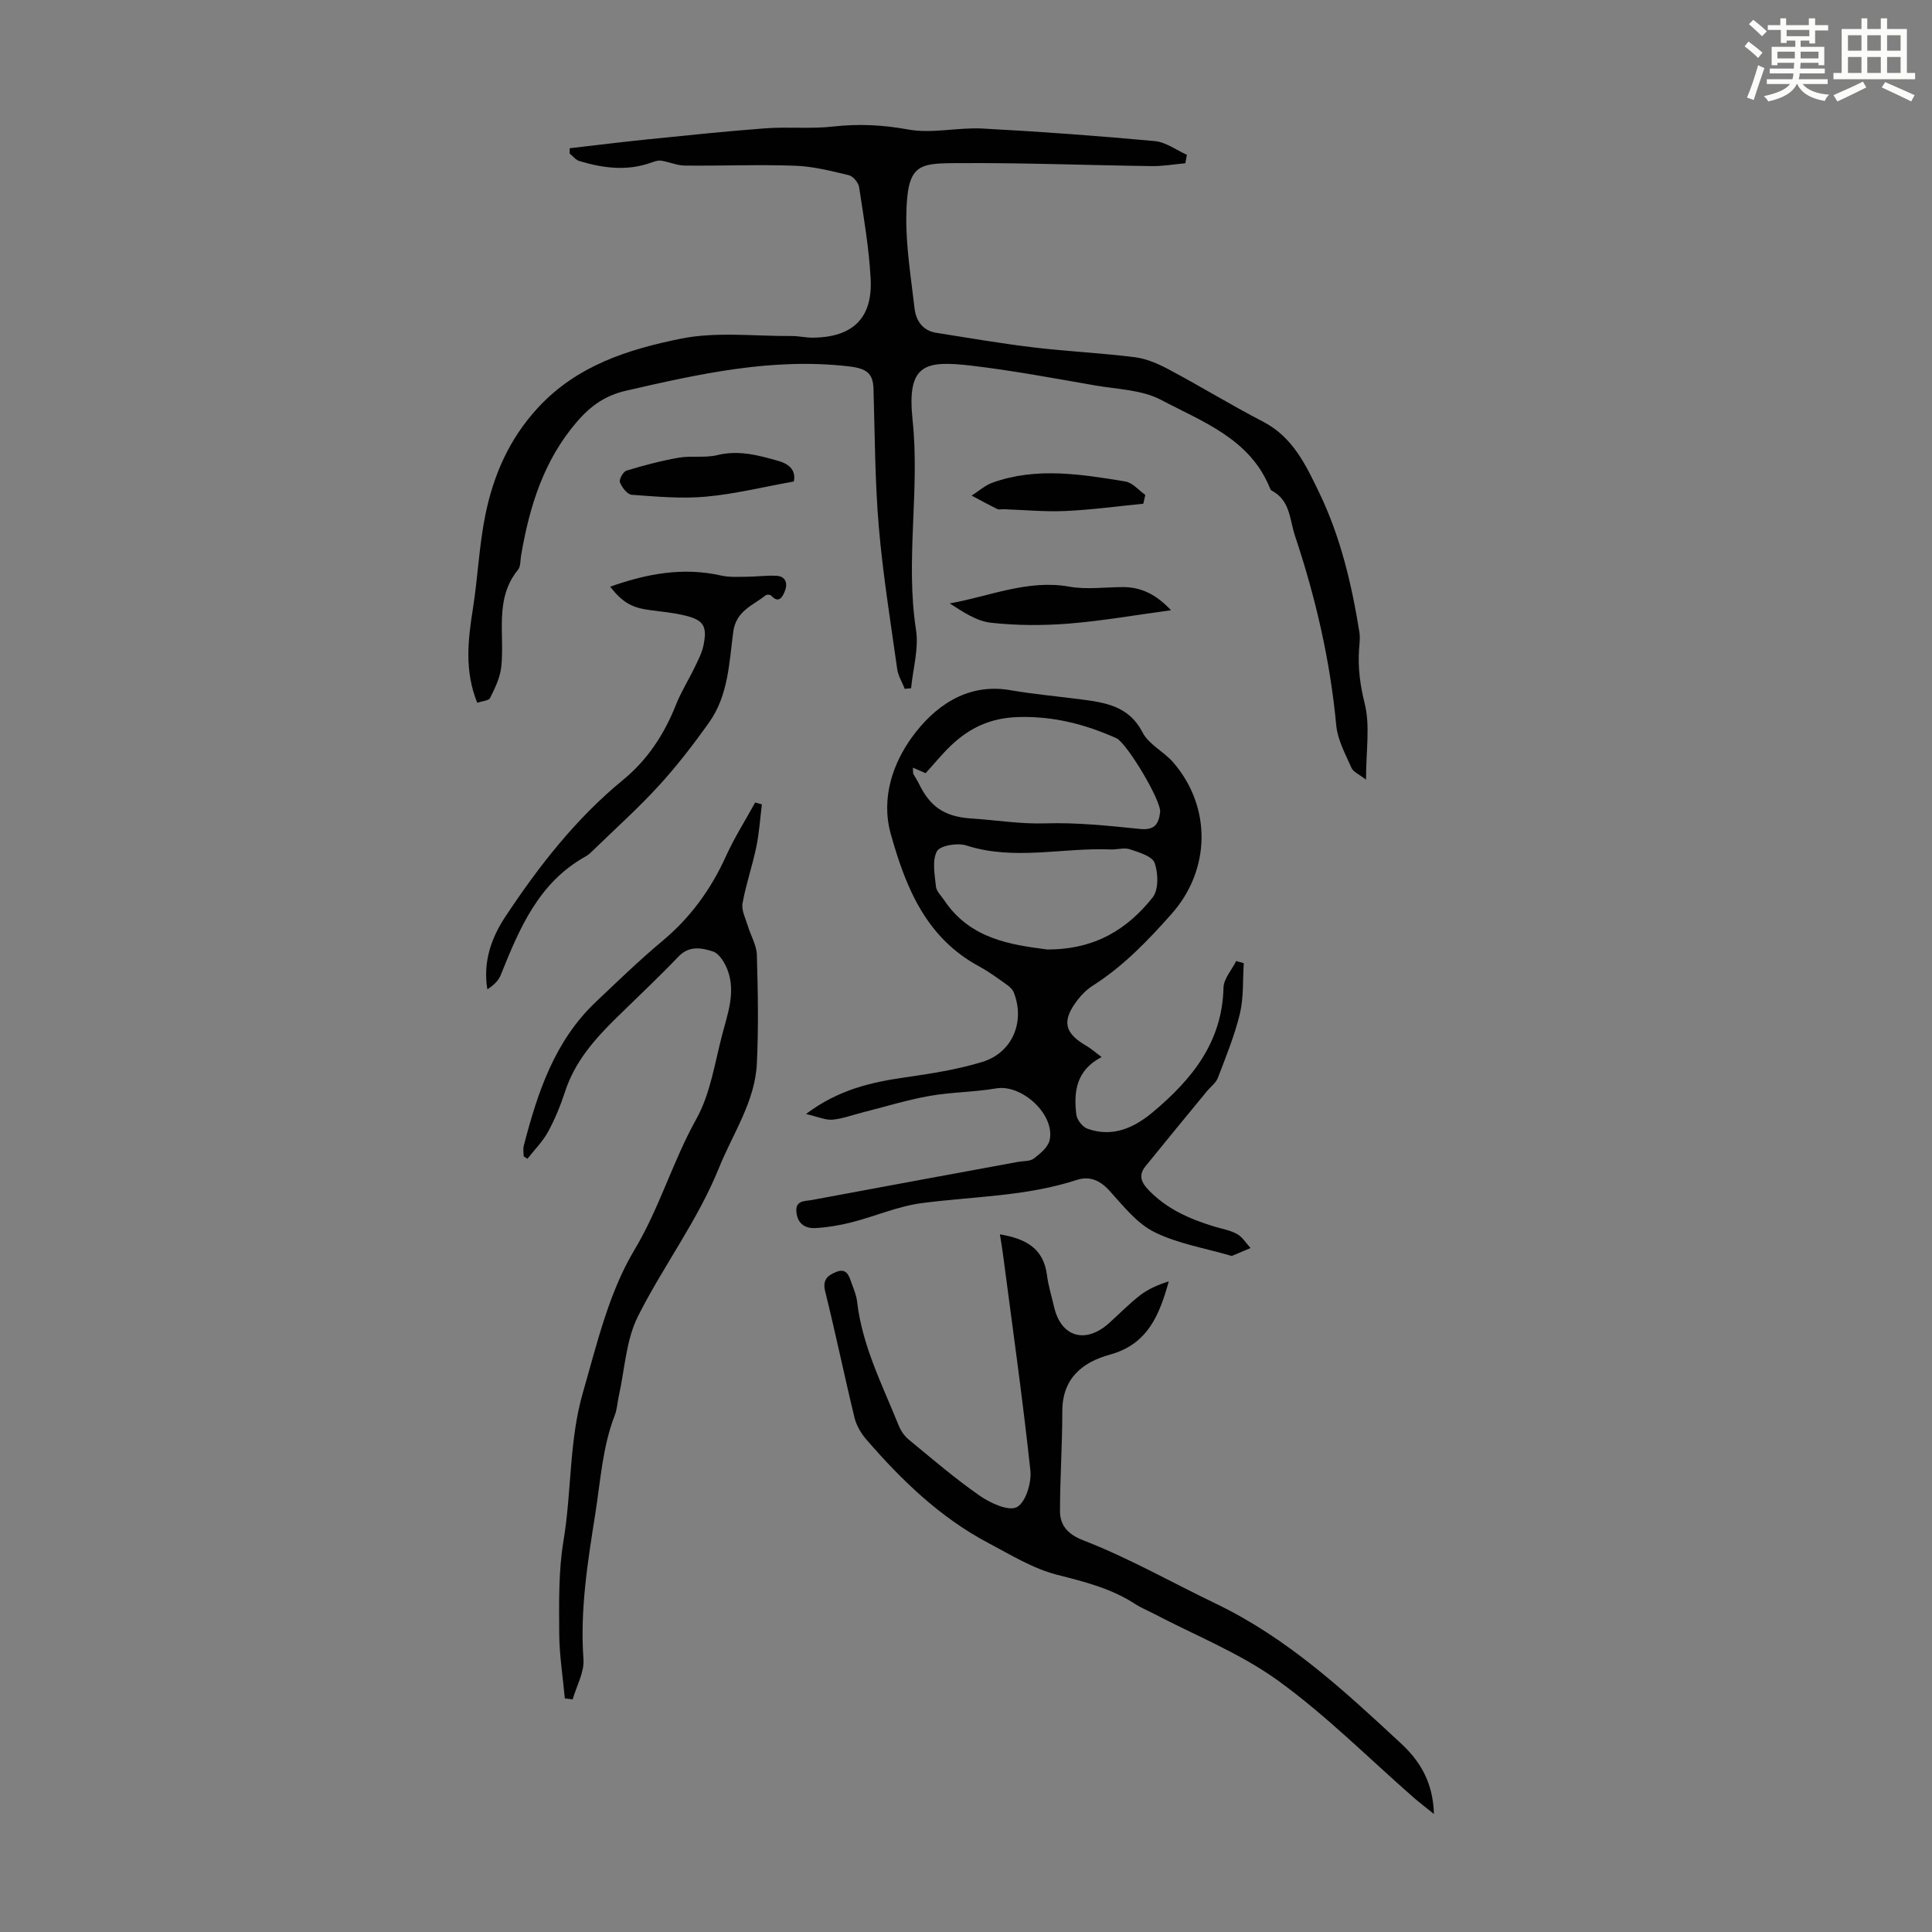
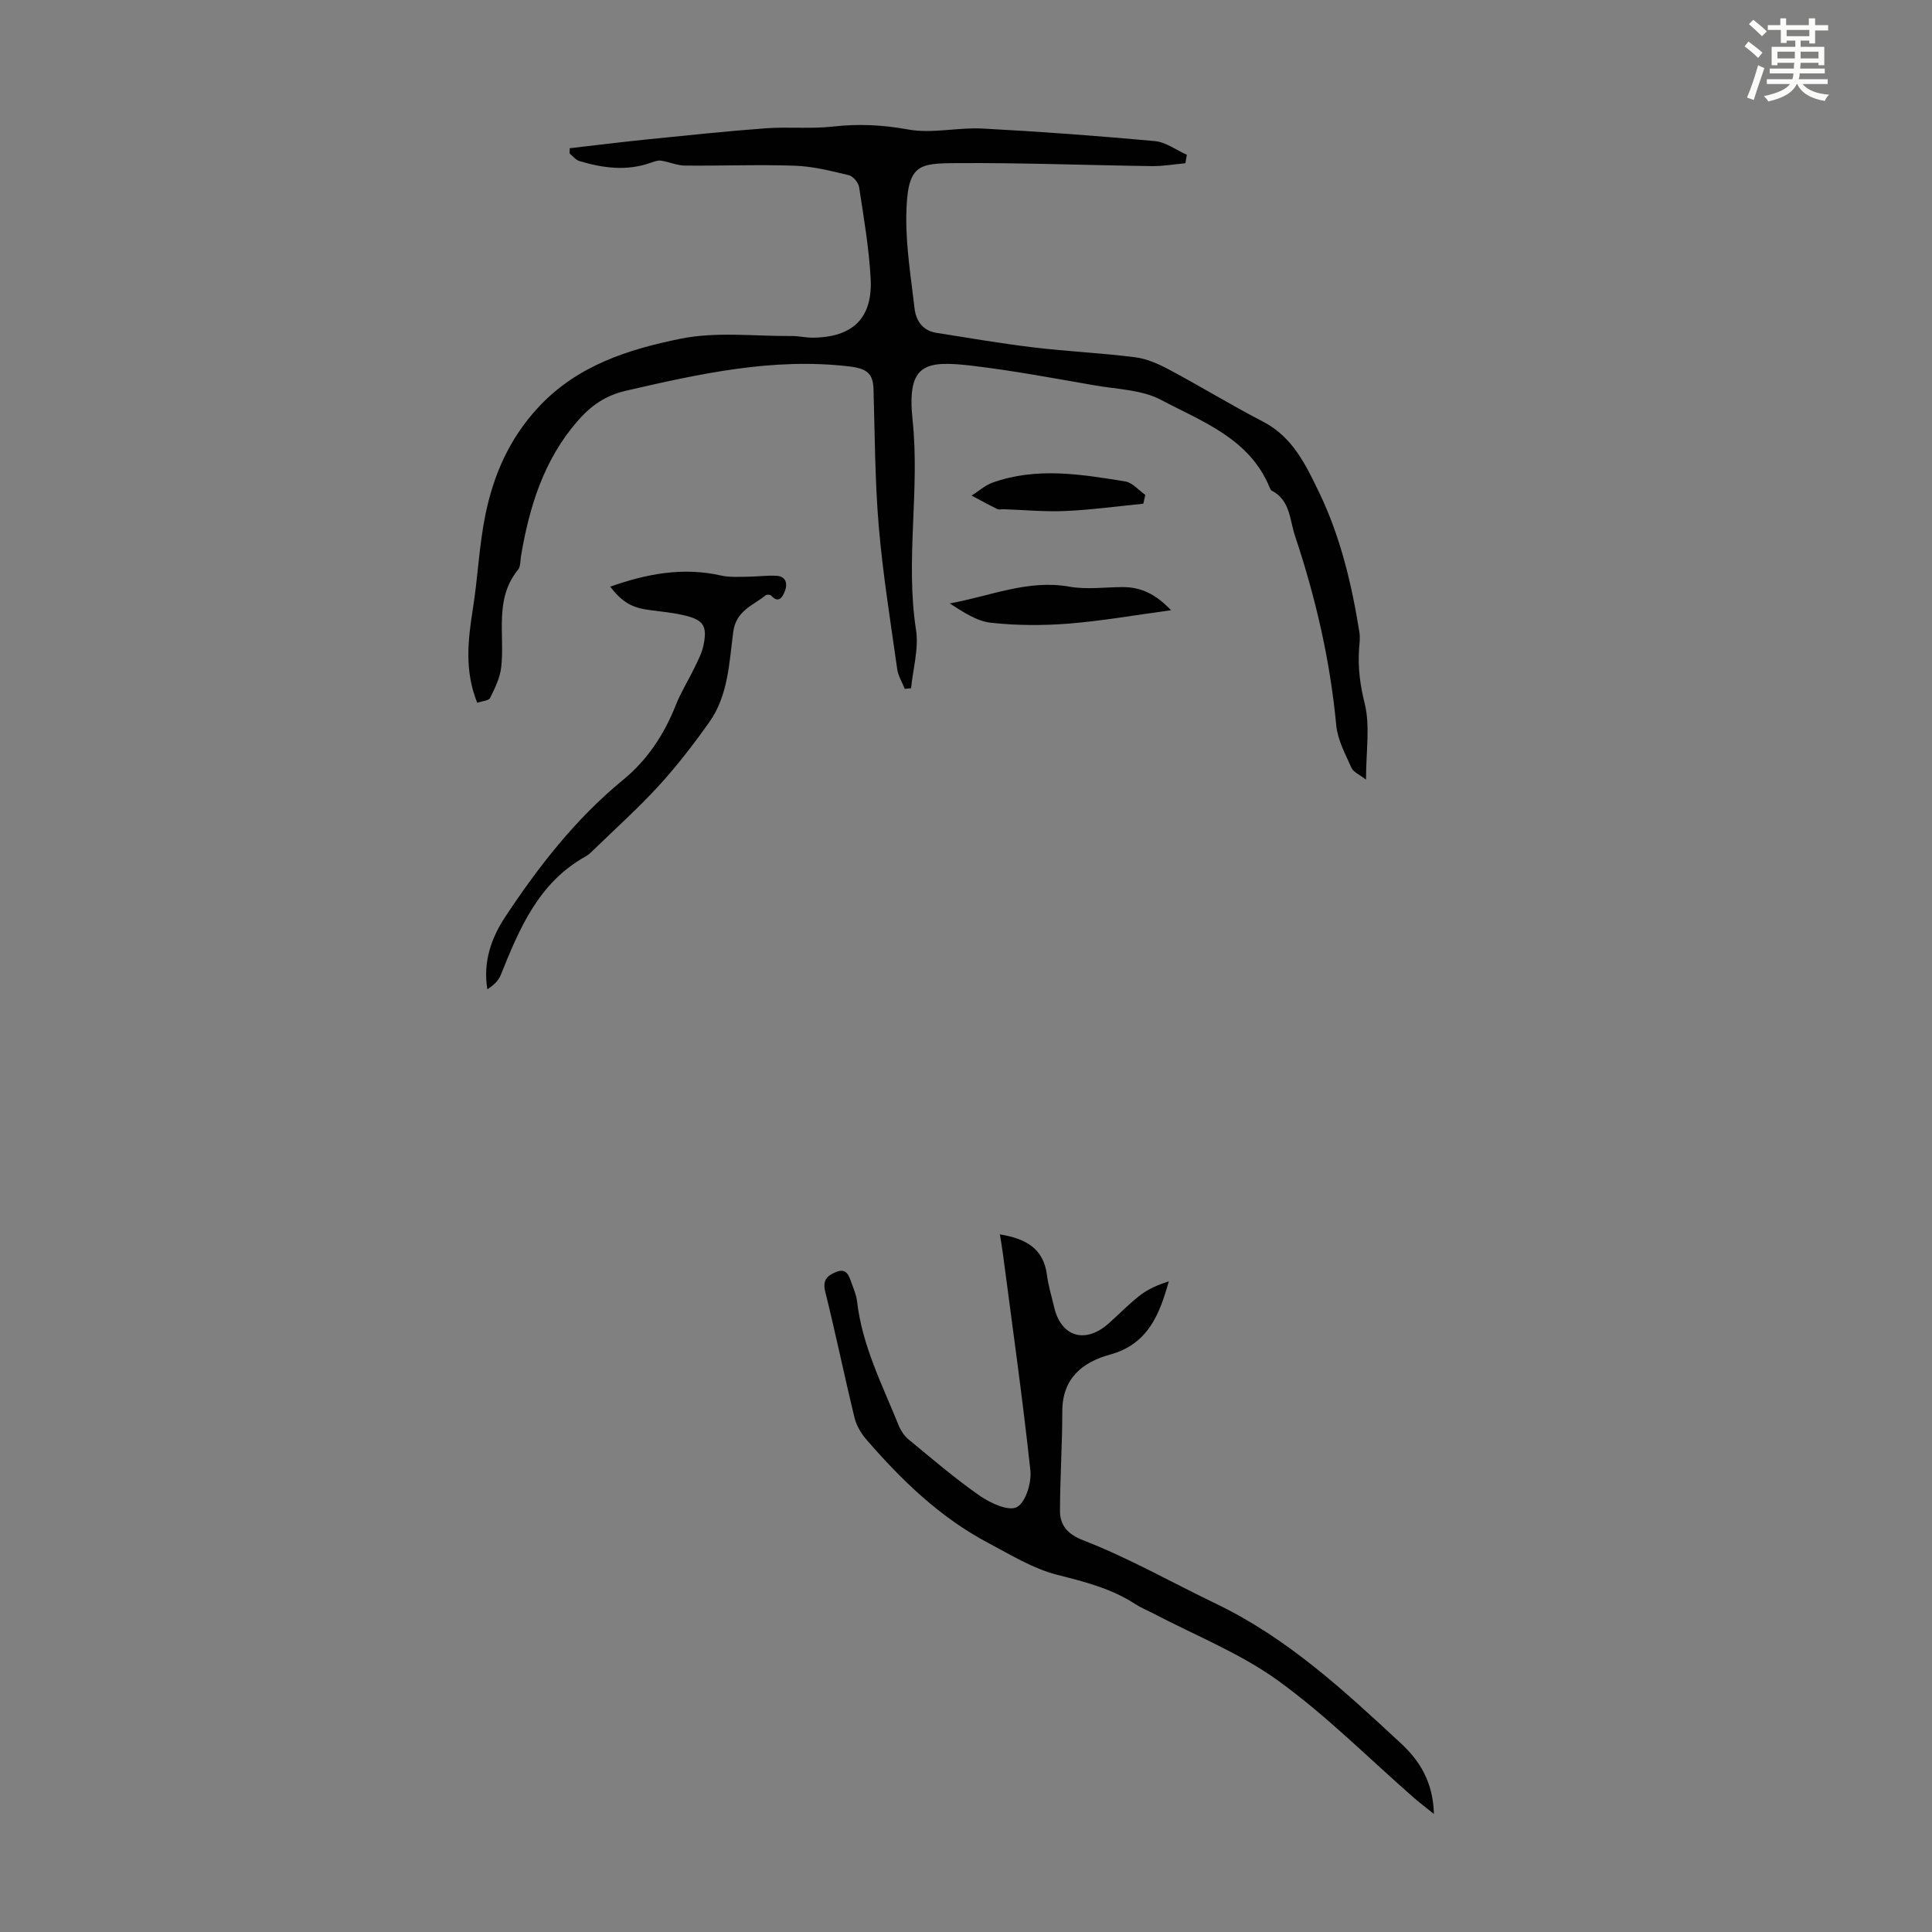
<svg xmlns="http://www.w3.org/2000/svg" enable-background="new 0 0 400 400" viewBox="0 0 400 400">
  <rect x="0" y="0" width="400" height="400" fill="#808080" stroke="none" />
  <path d="m361.2 9.6.8-1c.9.7 1.9 1.4 2.9 2.3l-.9 1.1c-1-1-2-1.8-2.8-2.4zm.5 10.6c.9-2.1 1.6-4.3 2.3-6.7.4.2.8.4 1.3.6-.7 2.1-1.5 4.3-2.2 6.6zm.4-15.2.9-.9c1 .8 2 1.6 2.8 2.4l-1 1c-.9-.9-1.8-1.7-2.7-2.5zm12.5-1.2h1.2v1.4h2.7v1.1h-2.7v2.7h-1.2v-.6h-1.8v1.3h4.9v3.8h-1.2v-.5h-3.7c0 .4-.1.9-.1 1.2h5.1v1h-5.2c0 .5-.1.9-.2 1.2h6v1h-5.2c1.1 1.3 2.9 2 5.5 2.2-.4.4-.7.8-.9 1.3-2.9-.5-4.8-1.6-5.7-3.5h-.1c-.8 1.7-2.7 2.9-5.9 3.6-.2-.4-.6-.8-.9-1.1 2.8-.6 4.6-1.4 5.4-2.5h-4.8v-1h5.3c.1-.3.2-.7.2-1.2h-4.9v-1h5c0-.4 0-.8.1-1.2h-3.5v.5h-1.2v-3.8h4.9v-1.3h-1.8v.5h-1.2v-2.7h-2.7v-1h2.6v-1.4h1.2v1.4h4.7v-1.4zm-6.6 8.3h3.6c0-.4 0-.9 0-1.4h-3.6zm1.9-4.6h4.7v-1.3h-4.7zm6.6 3.2h-3.7v1.4h3.7z" fill="#fbfcfa" />
-   <path d="m385.3 3.8h1.3v2.2h2.8v-2.2h1.3v2.2h4.1v9.1h1.7v1.3h-16.9v-1.3h1.7v-9.1h4.1v-2.2zm.4 13.1.7 1.2c-1.8.9-3.8 1.9-6 2.9-.2-.4-.5-.8-.8-1.3 2.3-1 4.3-1.9 6.1-2.8zm-3.1-6.4h2.8v-3.2h-2.8zm0 4.6h2.8v-3.3h-2.8zm4-4.6h2.8v-3.2h-2.8zm0 4.6h2.8v-3.3h-2.8zm3.7 1.9c2.1.9 4.1 1.8 6.1 2.7l-.7 1.3c-2.2-1.1-4.2-2-6.1-2.9zm3.2-9.7h-2.8v3.2h2.8zm-2.8 7.8h2.8v-3.3h-2.8z" fill="#fbfcfa" />
  <g fill="#010102">
    <path d="m98.81 145.51c-2.67-6.61-1.93-12.97-.91-19.43 1.03-6.49 1.29-13.11 2.6-19.53 1.69-8.24 4.94-15.71 10.9-22.16 8.09-8.75 18.7-12.06 29.5-14.26 7.42-1.51 15.35-.5 23.06-.56 1.45-.01 2.9.36 4.34.34 8.25-.08 12.39-4.03 11.96-12.21-.34-6.34-1.43-12.65-2.39-18.95-.14-.94-1.25-2.27-2.14-2.48-3.66-.88-7.4-1.83-11.13-1.96-7.6-.27-15.22.05-22.83-.03-1.64-.02-3.27-.78-4.93-1.02-.67-.1-1.43.21-2.11.44-4.97 1.76-9.9 1.11-14.78-.36-.76-.23-1.35-1.03-2.02-1.56.01-.36.02-.73.03-1.09 5.32-.61 10.64-1.28 15.96-1.82 8.2-.83 16.41-1.7 24.63-2.31 4.63-.34 9.33.16 13.92-.36 5.27-.6 10.29-.35 15.56.61 4.94.9 10.24-.46 15.35-.2 11.92.63 23.83 1.51 35.71 2.6 2.28.21 4.43 1.85 6.64 2.84-.11.58-.21 1.17-.32 1.75-2.31.21-4.63.62-6.94.59-13.42-.18-26.84-.71-40.25-.62-8.16.05-10.44.15-10.58 11.03-.08 6.33.98 12.68 1.7 19 .3 2.59 1.67 4.66 4.52 5.11 6.71 1.06 13.42 2.21 20.16 3.02 6.99.84 14.04 1.15 21.02 2.04 2.45.31 4.9 1.42 7.12 2.61 6.5 3.47 12.8 7.33 19.34 10.72 6.17 3.2 8.87 8.98 11.63 14.7 4.4 9.13 6.72 18.92 8.32 28.89.19 1.19 0 2.45-.08 3.67-.24 3.78.24 7.34 1.18 11.12 1.15 4.62.27 9.75.27 15.74-1.37-1.07-2.62-1.57-3.01-2.44-1.26-2.85-2.86-5.77-3.15-8.77-1.26-13.43-4.25-26.42-8.52-39.19-1.15-3.43-.98-7.42-4.83-9.43-.18-.09-.31-.34-.39-.54-4.13-10.22-13.93-13.71-22.54-18.26-3.97-2.1-9.04-2.19-13.64-2.99-8.48-1.47-16.96-3.07-25.5-4.08-9.76-1.15-13.53-.38-12.3 11.24 1.54 14.56-1.53 28.99.71 43.45.6 3.88-.63 8.05-1.02 12.08-.44.04-.87.09-1.31.13-.53-1.35-1.36-2.67-1.56-4.07-1.38-9.84-2.98-19.67-3.82-29.56-.8-9.45-.81-18.97-1.09-28.46-.1-3.27-1.43-4.25-5.14-4.68-15.77-1.83-30.9 1.55-46.09 5.04-4.35 1-7.32 3.14-10.12 6.37-6.94 8.03-9.89 17.63-11.62 27.78-.17.99-.07 2.23-.63 2.92-4.99 6.12-2.7 13.39-3.48 20.19-.25 2.18-1.29 4.33-2.29 6.33-.24.59-1.64.66-2.67 1.03z" />
-     <path d="m166.87 230.64c6.75-5.06 13.5-6.57 20.52-7.58 5.39-.78 10.85-1.62 16.04-3.22 6.21-1.91 8.84-8.36 6.46-14.36-.26-.67-.93-1.26-1.55-1.69-1.82-1.29-3.63-2.63-5.59-3.69-10.99-5.92-15.21-16.28-18.33-27.46-2.09-7.5.53-14.69 4.4-20.02 4.47-6.15 11.2-11.31 20.34-9.73 4.84.84 9.76 1.27 14.64 1.91 5.1.67 9.95 1.38 12.77 6.86 1.27 2.48 4.38 3.94 6.31 6.16 8.04 9.28 7.77 22.3-.34 31.42-4.92 5.54-10.01 10.84-16.32 14.85-1.2.76-2.28 1.84-3.15 2.98-3.3 4.32-2.73 6.82 1.92 9.5.94.54 1.75 1.29 3.09 2.28-5.26 2.71-5.83 7.19-5.23 11.95.14 1.07 1.29 2.53 2.3 2.89 5.22 1.86 9.66-.18 13.59-3.48 8.02-6.73 14.31-14.43 14.57-25.69.04-1.87 1.71-3.7 2.63-5.55.52.15 1.05.3 1.57.45-.23 3.48 0 7.08-.8 10.43-1.09 4.54-2.89 8.92-4.56 13.3-.4 1.06-1.51 1.85-2.27 2.78-4.25 5.17-8.51 10.32-12.71 15.52-1.42 1.76-1.04 3.18.6 4.9 3.8 3.97 8.52 6.03 13.6 7.58 1.6.49 3.33.77 4.76 1.57 1.12.62 1.87 1.91 2.78 2.89-1.26.54-2.53 1.08-3.8 1.61-.09.04-.22 0-.33-.03-5.3-1.56-10.93-2.47-15.8-4.89-3.61-1.8-6.43-5.41-9.25-8.53-1.99-2.2-4.16-3.12-6.82-2.25-10.43 3.41-21.34 3.39-32.06 4.79-4.92.64-9.64 2.73-14.5 3.97-2.47.63-5.03 1.06-7.57 1.2-2.07.11-3.65-.9-3.89-3.29-.25-2.49 1.72-2.25 3.13-2.51 14.26-2.67 28.52-5.28 42.78-7.91 1.1-.2 2.45-.08 3.24-.69 1.32-1 2.94-2.33 3.27-3.78 1.2-5.3-5.75-11.65-11.06-10.74-4.57.78-9.29.76-13.85 1.57-4.7.84-9.3 2.27-13.94 3.44-2.05.52-4.09 1.3-6.17 1.47-1.49.09-3.01-.62-5.42-1.18zm22.14-71.7c.06.88 0 1.13.09 1.3.37.69.82 1.33 1.16 2.03 2.21 4.54 5.05 6.82 10.86 7.19 5.05.32 10.06 1.17 15.27 1.01 6.55-.21 13.16.5 19.71 1.16 2.98.3 3.8-1.09 4.09-3.47.29-2.35-6.91-14.36-9.07-15.33-6.47-2.89-13.04-4.59-20.33-4.37-5.75.17-10.1 2.25-13.99 5.98-1.84 1.77-3.46 3.78-5.16 5.64-.76-.32-1.49-.64-2.63-1.14zm27.8 37.64c9.98.02 16.65-4.27 21.83-10.77 1.26-1.58 1.17-5.01.42-7.14-.5-1.4-3.23-2.2-5.11-2.83-1.19-.4-2.65.08-3.99.03-9.96-.42-19.98 2.38-29.94-.84-1.8-.58-5.42.04-6.05 1.23-1.02 1.94-.44 4.84-.19 7.3.1.99 1.09 1.9 1.71 2.83 5.39 8.07 13.92 9.22 21.32 10.19z" />
    <path d="m296.88 375.57c-1.95-1.57-3.08-2.43-4.15-3.36-9.33-8.16-18.14-17.04-28.14-24.27-7.89-5.7-17.23-9.38-25.94-13.96-1.19-.62-2.45-1.12-3.57-1.85-4.94-3.24-10.47-4.63-16.15-6.07-5.04-1.28-9.72-4.17-14.4-6.65-9.92-5.26-17.86-12.94-25.13-21.34-1.11-1.28-2.09-2.92-2.48-4.55-2.11-8.68-3.91-17.44-6.07-26.12-.6-2.4.45-3.3 2.23-4.04 2.21-.92 2.69.78 3.22 2.26.45 1.26 1 2.53 1.15 3.84 1.05 9.17 5.23 17.27 8.6 25.64.44 1.09 1.18 2.2 2.07 2.93 4.83 3.98 9.6 8.08 14.73 11.65 2.2 1.53 5.97 3.26 7.68 2.35 1.82-.96 3.07-5.05 2.8-7.58-1.61-14.97-3.73-29.88-5.68-44.81-.17-1.31-.4-2.6-.63-4.08 5.17.87 9.02 2.76 9.74 8.42.28 2.21.96 4.36 1.46 6.54 1.43 6.29 6.46 7.82 11.37 3.44 2.17-1.94 4.2-4.05 6.5-5.82 1.7-1.3 3.73-2.16 5.89-2.85-1.91 6.9-4.33 13.02-12.18 15.17-5.71 1.57-9.86 4.92-9.86 11.72 0 6.9-.47 13.8-.48 20.7 0 3.04 1.76 4.84 4.8 6.02 9.47 3.67 18.32 8.72 27.43 13.1 14.9 7.16 26.53 17.98 38.3 28.89 3.92 3.62 6.71 8.01 6.89 14.68z" />
-     <path d="m116.94 351.63c-.41-4.5-1.14-9-1.16-13.5-.03-6.37-.16-12.85.88-19.09 1.71-10.21 1.14-20.75 4.02-30.71 2.9-10.06 5.37-20.7 10.65-29.51 5.23-8.73 7.94-18.37 12.83-27.13 2.91-5.2 3.81-11.56 5.36-17.46 1.12-4.28 2.76-8.64 1.22-13.11-.55-1.6-1.77-3.69-3.14-4.13-2.24-.72-4.88-1.3-7.12 1.05-4.24 4.44-8.73 8.63-13.11 12.94-4.41 4.34-8.4 8.95-10.38 15.02-.93 2.86-2.09 5.69-3.52 8.32-1.11 2.03-2.82 3.74-4.27 5.59-.26-.17-.52-.33-.78-.5 0-.74-.16-1.51.02-2.2 2.85-10.98 6.36-21.65 14.91-29.76 4.55-4.31 9.06-8.68 13.86-12.69 5.8-4.85 10.02-10.7 13.12-17.55 1.73-3.81 4-7.38 6.02-11.06.46.13.93.26 1.39.38-.37 2.95-.55 5.94-1.16 8.84-.81 3.92-2.15 7.74-2.85 11.67-.25 1.45.64 3.12 1.1 4.66.6 2.01 1.81 3.99 1.87 6 .22 7.49.36 15 0 22.48-.38 7.92-4.95 14.45-7.82 21.56-4.43 10.98-11.56 20.37-16.8 30.79-2.48 4.93-2.73 10.99-3.97 16.53-.29 1.31-.34 2.7-.82 3.93-2.53 6.52-2.94 13.4-4.01 20.22-1.59 10.09-3.22 20.04-2.48 30.33.19 2.7-1.44 5.53-2.24 8.3-.52-.06-1.07-.14-1.62-.21z" />
    <path d="m126.32 121.47c7.77-2.75 15.17-4.07 22.98-2.31 1.69.38 3.52.26 5.28.25 2.06-.01 4.13-.31 6.19-.2 2.01.11 2.32 1.72 1.73 3.17-.4.99-1.18 2.78-2.85.92-.18-.2-.89-.24-1.12-.06-2.65 2.15-6.15 3.17-6.73 7.64-.83 6.36-1.03 13.1-4.94 18.62-3.23 4.55-6.65 9-10.4 13.11-4.22 4.62-8.9 8.82-13.4 13.19-.56.54-1.12 1.13-1.79 1.5-9.77 5.42-13.74 14.96-17.61 24.6-.48 1.18-1.52 2.14-2.76 2.93-.94-5.69.84-10.68 3.7-15 6.92-10.46 14.61-20.34 24.42-28.38 5.02-4.12 8.5-9.41 10.9-15.47 1.06-2.69 2.63-5.17 3.89-7.79.72-1.5 1.53-3.02 1.85-4.63.8-3.98 0-5.21-3.96-6.15-2.27-.54-4.63-.77-6.95-1.07-3.83-.48-5.77-1.5-8.43-4.87z" />
    <path d="m242.45 126.34c-7.46 1.01-14.29 2.22-21.17 2.77-5.35.42-10.81.41-16.13-.18-2.98-.33-5.79-2.25-8.52-4 8.35-1.49 16.16-5 24.76-3.47 3.57.64 7.35.1 11.04.09 3.78-.01 6.88 1.46 10.02 4.79z" />
-     <path d="m164.35 99.69c-6.44 1.15-12.29 2.61-18.23 3.14-5.06.46-10.23-.02-15.32-.39-.92-.07-2.04-1.53-2.45-2.59-.22-.57.67-2.2 1.35-2.41 3.55-1.08 7.17-2.04 10.82-2.68 2.61-.45 5.42.09 7.96-.53 4.47-1.1 8.57.03 12.73 1.22 2.36.68 3.61 2.07 3.14 4.24z" />
    <path d="m236.71 104.29c-5.39.53-10.76 1.27-16.16 1.51-4.23.19-8.49-.23-12.74-.37-.45-.02-.97.14-1.33-.04-1.8-.88-3.55-1.84-5.32-2.78 1.45-.92 2.79-2.14 4.37-2.7 9.09-3.24 18.3-1.72 27.45-.23 1.49.24 2.77 1.82 4.14 2.78-.14.62-.28 1.23-.41 1.83z" />
  </g>
</svg>